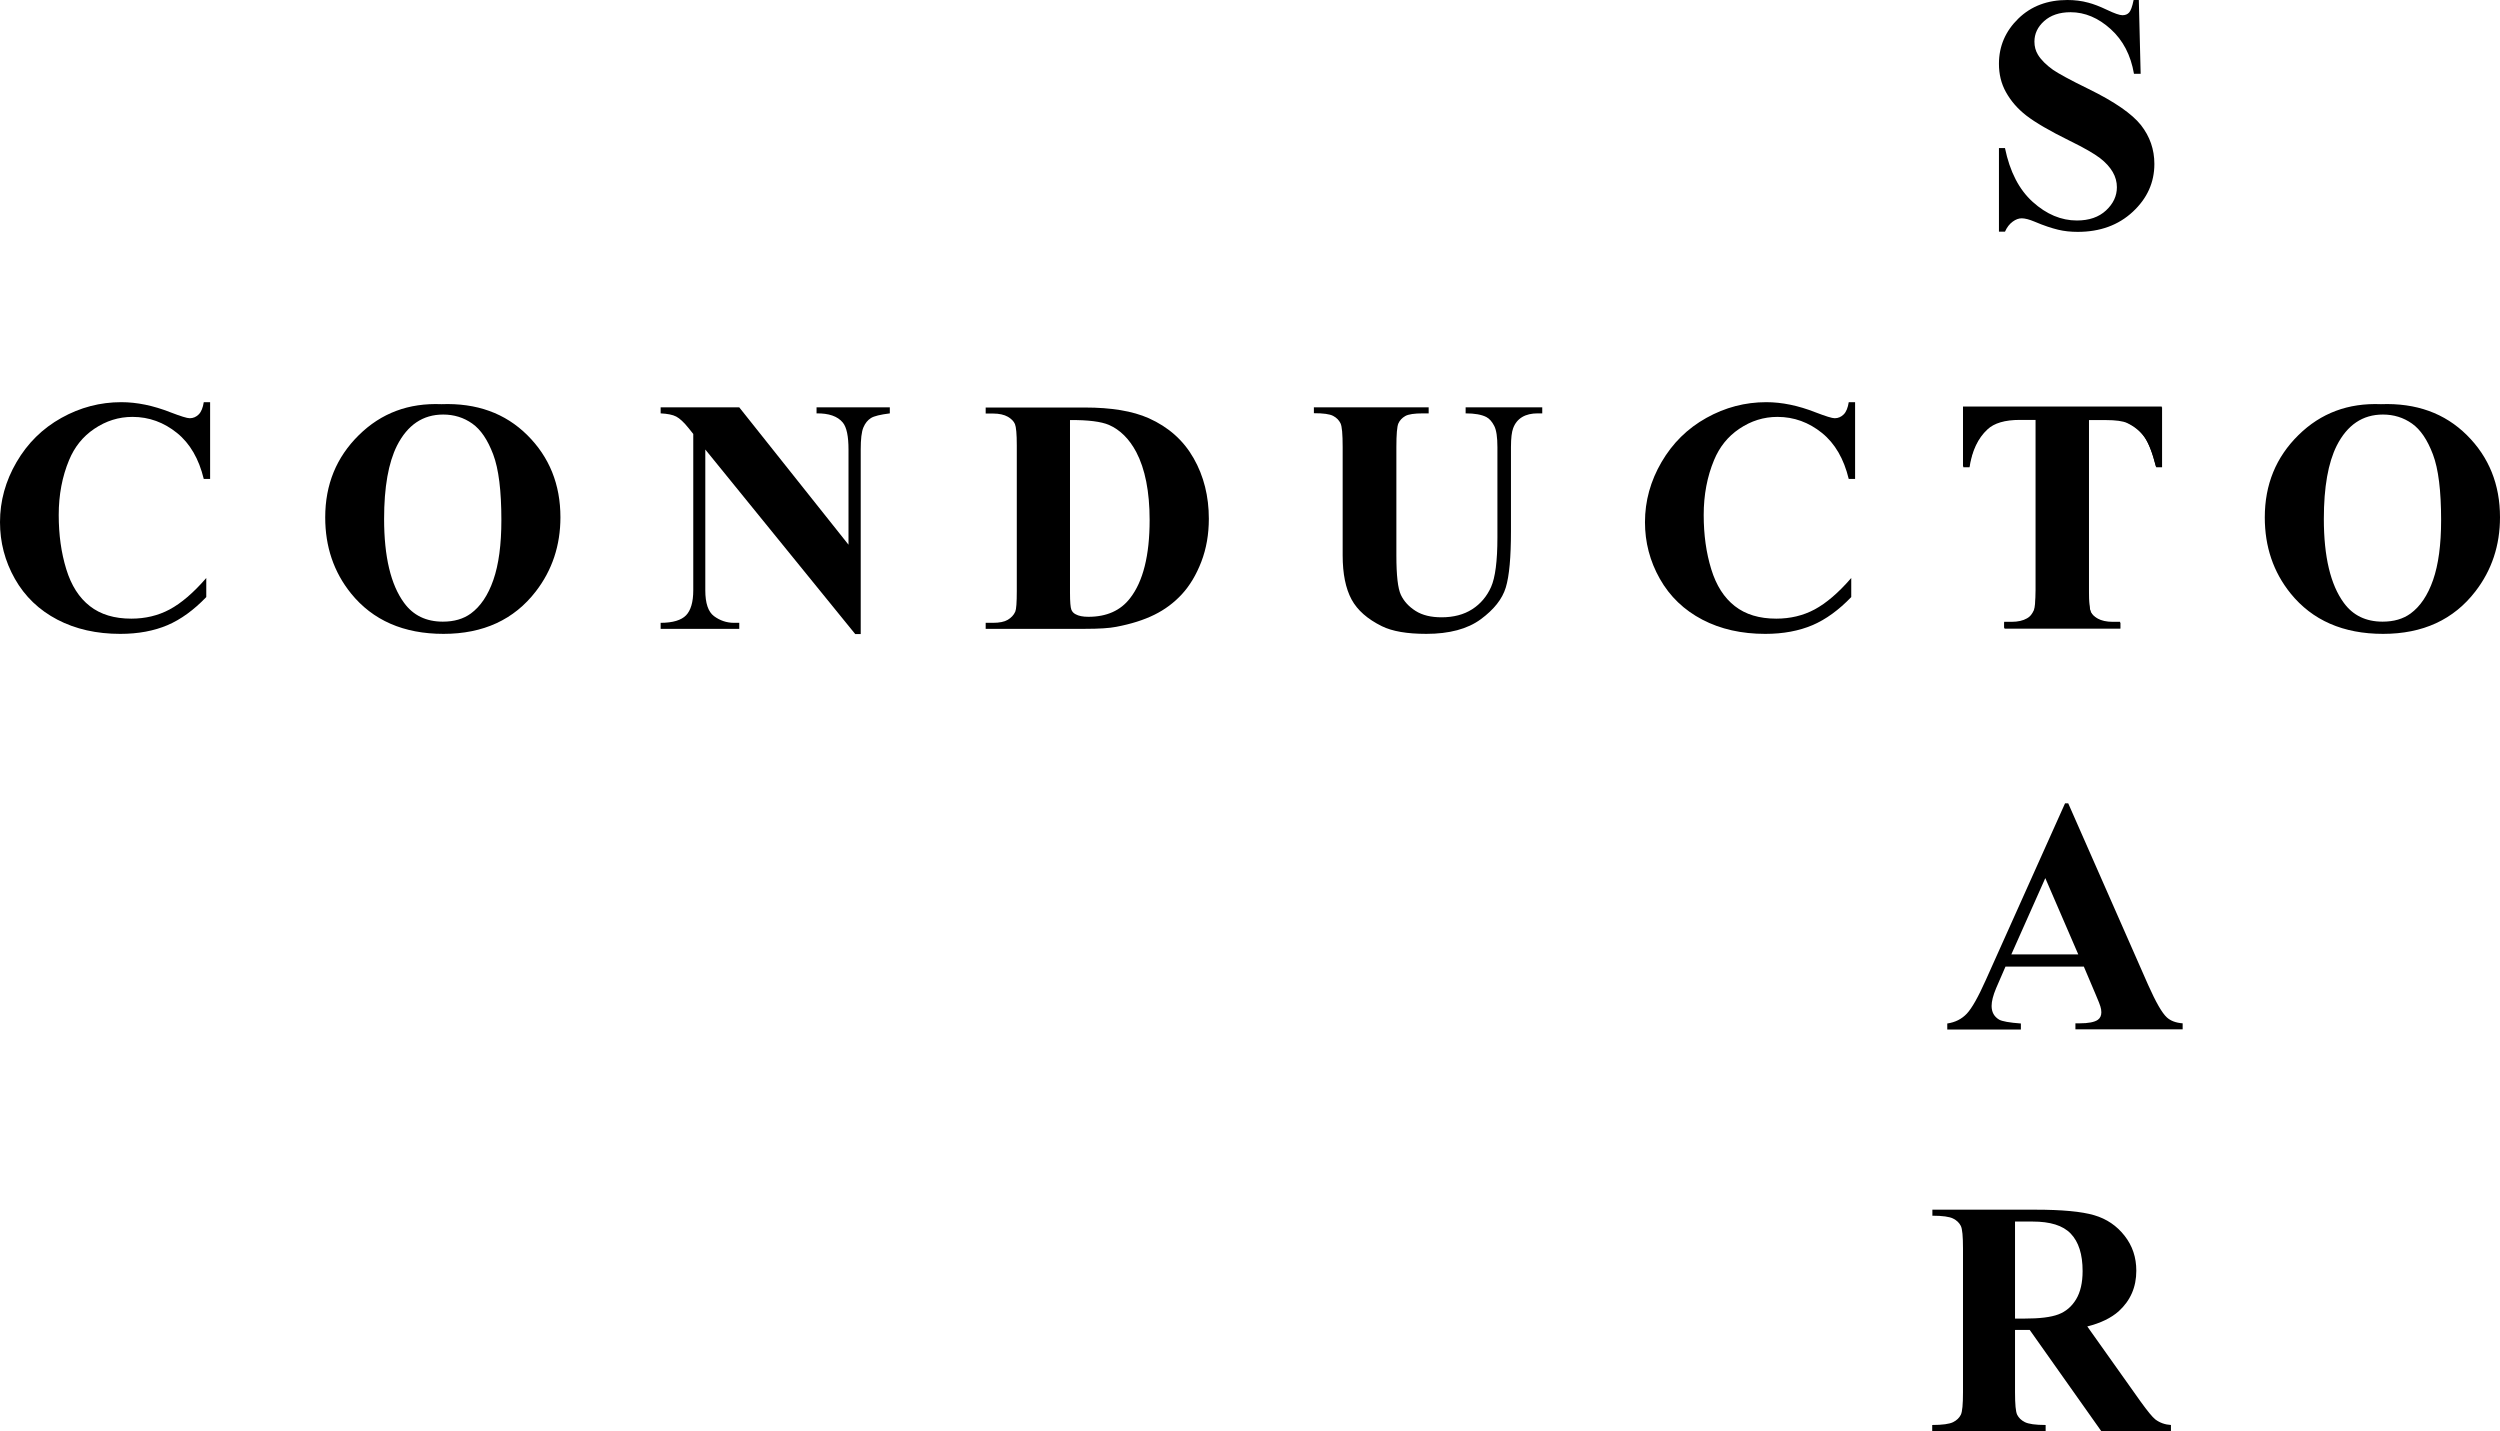
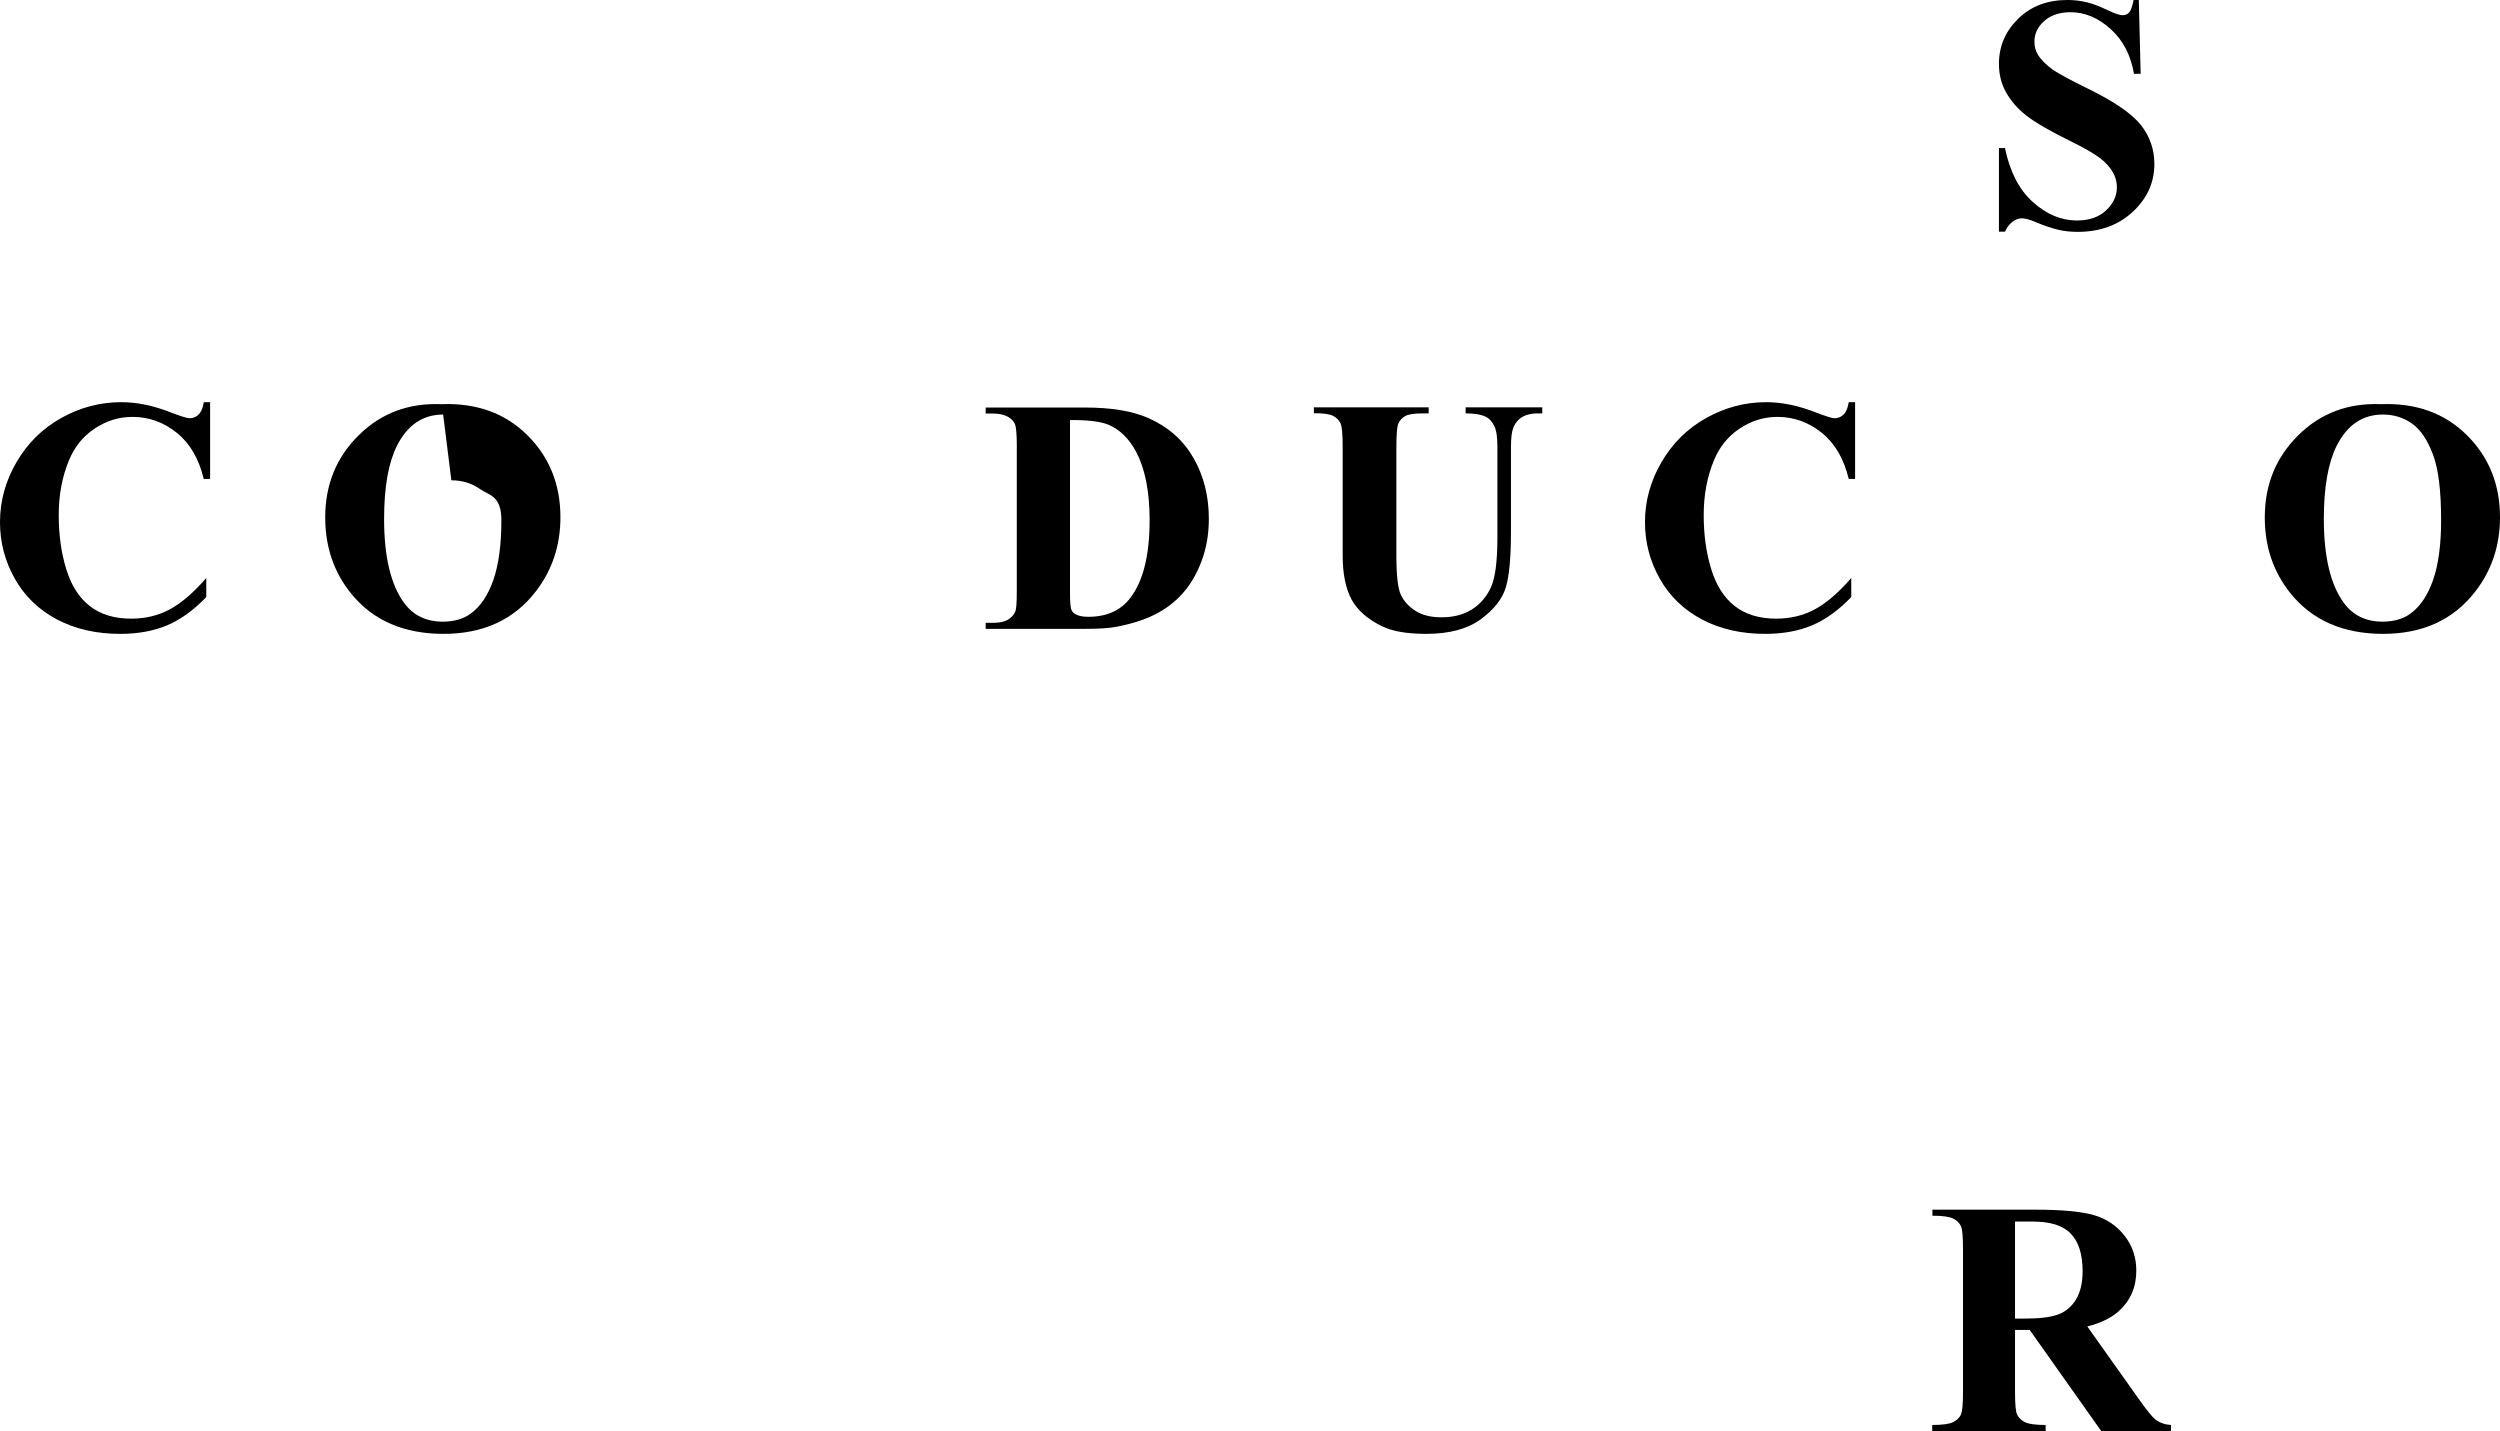
<svg xmlns="http://www.w3.org/2000/svg" id="Capa_2" data-name="Capa 2" viewBox="0 0 149.44 85.54">
  <defs>
    <style>
      .cls-1 {
        fill: #000;
        stroke-width: 0px;
      }
    </style>
  </defs>
  <g id="Capa_2-2" data-name="Capa 2">
    <g>
      <g>
        <path class="cls-1" d="M12.56,24.04v4.59h-.38c-.29-1.2-.82-2.12-1.6-2.75s-1.67-.96-2.66-.96c-.83,0-1.58.24-2.28.71s-1.19,1.1-1.51,1.87c-.41.98-.62,2.08-.62,3.28s.15,2.26.45,3.24.77,1.71,1.41,2.21,1.46.75,2.48.75c.83,0,1.6-.18,2.29-.55s1.42-.99,2.19-1.88v1.14c-.74.77-1.52,1.34-2.32,1.68s-1.74.52-2.82.52c-1.41,0-2.67-.28-3.76-.85s-1.94-1.38-2.54-2.44-.89-2.19-.89-3.39c0-1.26.33-2.46.99-3.59s1.55-2.01,2.68-2.64,2.32-.94,3.58-.94c.93,0,1.91.2,2.95.61.6.23.98.35,1.14.35.21,0,.39-.08.54-.23s.25-.4.3-.73h.38Z" />
-         <path class="cls-1" d="M26.38,24.16c2.11-.08,3.82.54,5.14,1.85s1.98,2.95,1.98,4.91c0,1.68-.49,3.16-1.47,4.43-1.3,1.69-3.14,2.54-5.52,2.54s-4.23-.81-5.53-2.42c-1.03-1.28-1.54-2.79-1.54-4.54,0-1.97.67-3.6,2.01-4.92s2.98-1.93,4.94-1.85ZM26.49,24.78c-1.21,0-2.13.62-2.76,1.86-.51,1.02-.77,2.47-.77,4.38,0,2.26.4,3.93,1.19,5.01.55.76,1.33,1.13,2.32,1.13.67,0,1.23-.16,1.68-.49.57-.42,1.02-1.08,1.34-2s.48-2.11.48-3.58c0-1.75-.16-3.06-.49-3.93s-.74-1.48-1.25-1.84-1.09-.54-1.74-.54Z" />
-         <path class="cls-1" d="M44.19,24.35l6.53,8.21v-5.69c0-.79-.11-1.33-.34-1.61-.31-.38-.84-.56-1.57-.55v-.36h4.38v.36c-.56.07-.94.16-1.13.28s-.34.3-.45.56-.16.7-.16,1.32v11.03h-.33l-8.96-11.03v8.42c0,.76.17,1.28.52,1.54s.75.4,1.2.4h.31v.36h-4.7v-.36c.73,0,1.24-.16,1.52-.45s.43-.79.43-1.49v-9.35l-.28-.35c-.28-.35-.53-.58-.74-.69s-.52-.17-.93-.19v-.36h4.7Z" />
+         <path class="cls-1" d="M26.38,24.16c2.11-.08,3.82.54,5.14,1.85s1.98,2.95,1.98,4.91c0,1.68-.49,3.16-1.47,4.43-1.3,1.69-3.14,2.54-5.52,2.54s-4.23-.81-5.53-2.42c-1.03-1.28-1.54-2.79-1.54-4.54,0-1.97.67-3.6,2.01-4.92s2.98-1.93,4.94-1.85ZM26.49,24.78c-1.21,0-2.13.62-2.76,1.86-.51,1.02-.77,2.47-.77,4.38,0,2.26.4,3.93,1.19,5.01.55.76,1.33,1.13,2.32,1.13.67,0,1.23-.16,1.68-.49.57-.42,1.02-1.08,1.34-2s.48-2.11.48-3.58s-.74-1.48-1.25-1.84-1.09-.54-1.74-.54Z" />
        <path class="cls-1" d="M58.92,37.59v-.36h.44c.38,0,.68-.06.88-.18s.36-.28.45-.49c.06-.14.09-.55.09-1.23v-8.71c0-.68-.04-1.1-.11-1.27s-.22-.32-.43-.44-.51-.19-.88-.19h-.44v-.36h5.93c1.58,0,2.85.21,3.82.64,1.18.53,2.07,1.32,2.68,2.39s.91,2.28.91,3.62c0,.93-.15,1.79-.45,2.57s-.69,1.43-1.16,1.94-1.02.92-1.65,1.23-1.38.55-2.28.72c-.4.08-1.02.12-1.88.12h-5.93ZM63.96,25.1v10.33c0,.55.03.88.08,1.01s.14.22.26.28c.18.1.43.15.76.15,1.09,0,1.92-.37,2.49-1.11.78-1,1.17-2.56,1.17-4.67,0-1.7-.27-3.06-.8-4.07-.42-.79-.97-1.33-1.63-1.62-.47-.2-1.25-.3-2.33-.29Z" />
        <path class="cls-1" d="M78.56,24.35h6.84v.36h-.34c-.51,0-.87.05-1.06.16s-.33.26-.41.44-.12.66-.12,1.42v6.48c0,1.19.09,1.97.27,2.35s.47.7.88.96.93.38,1.55.38c.72,0,1.33-.16,1.83-.48s.88-.77,1.13-1.33.38-1.55.38-2.96v-5.4c0-.59-.06-1.02-.19-1.27s-.28-.43-.47-.53c-.29-.15-.71-.22-1.24-.22v-.36h4.58v.36h-.27c-.37,0-.68.07-.93.22s-.43.37-.54.67c-.08.21-.13.58-.13,1.12v5.03c0,1.56-.1,2.68-.31,3.37s-.71,1.32-1.5,1.9-1.88.87-3.25.87c-1.15,0-2.03-.15-2.66-.46-.85-.42-1.46-.95-1.81-1.6s-.53-1.53-.53-2.63v-6.48c0-.76-.04-1.24-.13-1.42s-.23-.33-.44-.44-.59-.16-1.15-.16v-.36Z" />
        <path class="cls-1" d="M110.89,24.04v4.59h-.38c-.29-1.2-.82-2.12-1.6-2.75s-1.67-.96-2.66-.96c-.83,0-1.58.24-2.28.71s-1.19,1.1-1.51,1.87c-.41.98-.62,2.08-.62,3.28s.15,2.26.45,3.24.77,1.71,1.41,2.21,1.46.75,2.48.75c.83,0,1.6-.18,2.29-.55s1.42-.99,2.19-1.88v1.14c-.74.77-1.52,1.34-2.32,1.68s-1.74.52-2.82.52c-1.41,0-2.67-.28-3.76-.85s-1.94-1.38-2.54-2.44-.89-2.19-.89-3.39c0-1.26.33-2.46.99-3.59s1.55-2.01,2.68-2.64,2.32-.94,3.58-.94c.93,0,1.91.2,2.95.61.6.23.98.35,1.14.35.21,0,.39-.08.54-.23s.25-.4.3-.73h.38Z" />
-         <path class="cls-1" d="M129.24,24.35v3.58h-.35c-.21-.83-.44-1.42-.69-1.78s-.6-.65-1.04-.86c-.25-.12-.68-.18-1.3-.18h-.99v10.21c0,.68.04,1.1.11,1.27s.22.32.44.44.52.19.89.19h.44v.36h-6.93v-.36h.44c.38,0,.69-.07.93-.21.17-.09.3-.25.4-.47.07-.16.11-.57.11-1.23v-10.21h-.96c-.89,0-1.54.19-1.94.57-.57.53-.92,1.28-1.07,2.26h-.37v-3.58h11.89Z" />
        <path class="cls-1" d="M142.32,24.16c2.11-.08,3.82.54,5.14,1.85s1.98,2.95,1.98,4.91c0,1.68-.49,3.16-1.47,4.43-1.3,1.69-3.14,2.54-5.52,2.54s-4.23-.81-5.53-2.42c-1.03-1.28-1.54-2.79-1.54-4.54,0-1.97.67-3.6,2.01-4.92s2.98-1.93,4.94-1.85ZM142.44,24.78c-1.21,0-2.13.62-2.76,1.86-.51,1.02-.77,2.47-.77,4.38,0,2.26.4,3.93,1.19,5.01.55.76,1.33,1.13,2.32,1.13.67,0,1.23-.16,1.68-.49.57-.42,1.02-1.08,1.34-2s.48-2.11.48-3.58c0-1.75-.16-3.06-.49-3.93s-.74-1.48-1.25-1.84-1.09-.54-1.74-.54Z" />
      </g>
      <g>
        <path class="cls-1" d="M127.85,0l.11,4.41h-.4c-.19-1.11-.65-2-1.39-2.67s-1.54-1.01-2.4-1.01c-.66,0-1.19.18-1.58.53s-.58.76-.58,1.23c0,.29.07.55.21.78.19.31.49.61.91.91.31.21,1.01.6,2.12,1.14,1.55.76,2.59,1.48,3.13,2.16.53.68.8,1.45.8,2.32,0,1.11-.43,2.06-1.29,2.86s-1.96,1.2-3.29,1.2c-.42,0-.81-.04-1.18-.13s-.84-.24-1.4-.48c-.31-.13-.57-.2-.77-.2-.17,0-.35.06-.54.2s-.34.33-.46.6h-.36v-5h.36c.29,1.41.84,2.48,1.66,3.22s1.7,1.11,2.64,1.11c.73,0,1.31-.2,1.74-.6s.65-.86.65-1.39c0-.31-.08-.62-.25-.91s-.42-.57-.76-.83-.94-.61-1.8-1.03c-1.2-.59-2.07-1.1-2.6-1.51s-.93-.88-1.22-1.4-.42-1.08-.42-1.7c0-1.05.39-1.95,1.16-2.7s1.75-1.11,2.93-1.11c.43,0,.85.05,1.25.16.31.08.68.22,1.12.43s.75.32.92.32.3-.05.4-.16.19-.35.27-.75h.29Z" />
-         <path class="cls-1" d="M129.22,24.3v3.58h-.35c-.21-.83-.44-1.42-.69-1.78s-.6-.65-1.04-.86c-.25-.12-.68-.18-1.3-.18h-.99v10.21c0,.68.04,1.1.11,1.27s.22.32.44.44.52.19.89.19h.44v.36h-6.93v-.36h.44c.38,0,.69-.07.93-.21.17-.09.3-.25.4-.47.07-.16.11-.57.11-1.23v-10.21h-.96c-.89,0-1.54.19-1.94.57-.57.53-.92,1.28-1.07,2.26h-.37v-3.58h11.89Z" />
-         <path class="cls-1" d="M124.56,57.78h-4.68l-.56,1.29c-.18.43-.27.78-.27,1.06,0,.37.15.64.45.82.18.1.61.18,1.3.23v.36h-4.4v-.36c.48-.07.87-.27,1.17-.59s.68-.99,1.13-2l4.74-10.57h.19l4.78,10.86c.46,1.03.83,1.68,1.12,1.94.22.2.53.32.94.35v.36h-6.41v-.36h.26c.51,0,.88-.07,1.08-.21.14-.1.21-.25.21-.45,0-.12-.02-.24-.06-.36-.01-.06-.11-.3-.29-.73l-.7-1.65ZM124.23,57.05l-1.97-4.56-2.03,4.56h4Z" />
        <path class="cls-1" d="M120.45,79.51v3.71c0,.72.04,1.17.13,1.35s.24.33.46.44.63.17,1.24.17v.36h-6.78v-.36c.61,0,1.03-.06,1.25-.17s.37-.26.46-.44.13-.63.13-1.35v-8.59c0-.72-.04-1.17-.13-1.35s-.24-.33-.46-.44-.63-.17-1.24-.17v-.36h6.15c1.6,0,2.77.11,3.52.33s1.35.63,1.82,1.23.7,1.29.7,2.09c0,.98-.35,1.78-1.05,2.42-.45.4-1.08.71-1.88.91l3.18,4.48c.42.58.71.94.89,1.08.27.2.58.31.93.33v.36h-4.17l-4.27-6.04h-.87ZM120.45,73.02v5.8h.56c.91,0,1.58-.08,2.03-.25s.8-.47,1.06-.9.39-1,.39-1.69c0-1.01-.24-1.75-.71-2.24s-1.23-.72-2.28-.72h-1.04Z" />
      </g>
    </g>
  </g>
</svg>